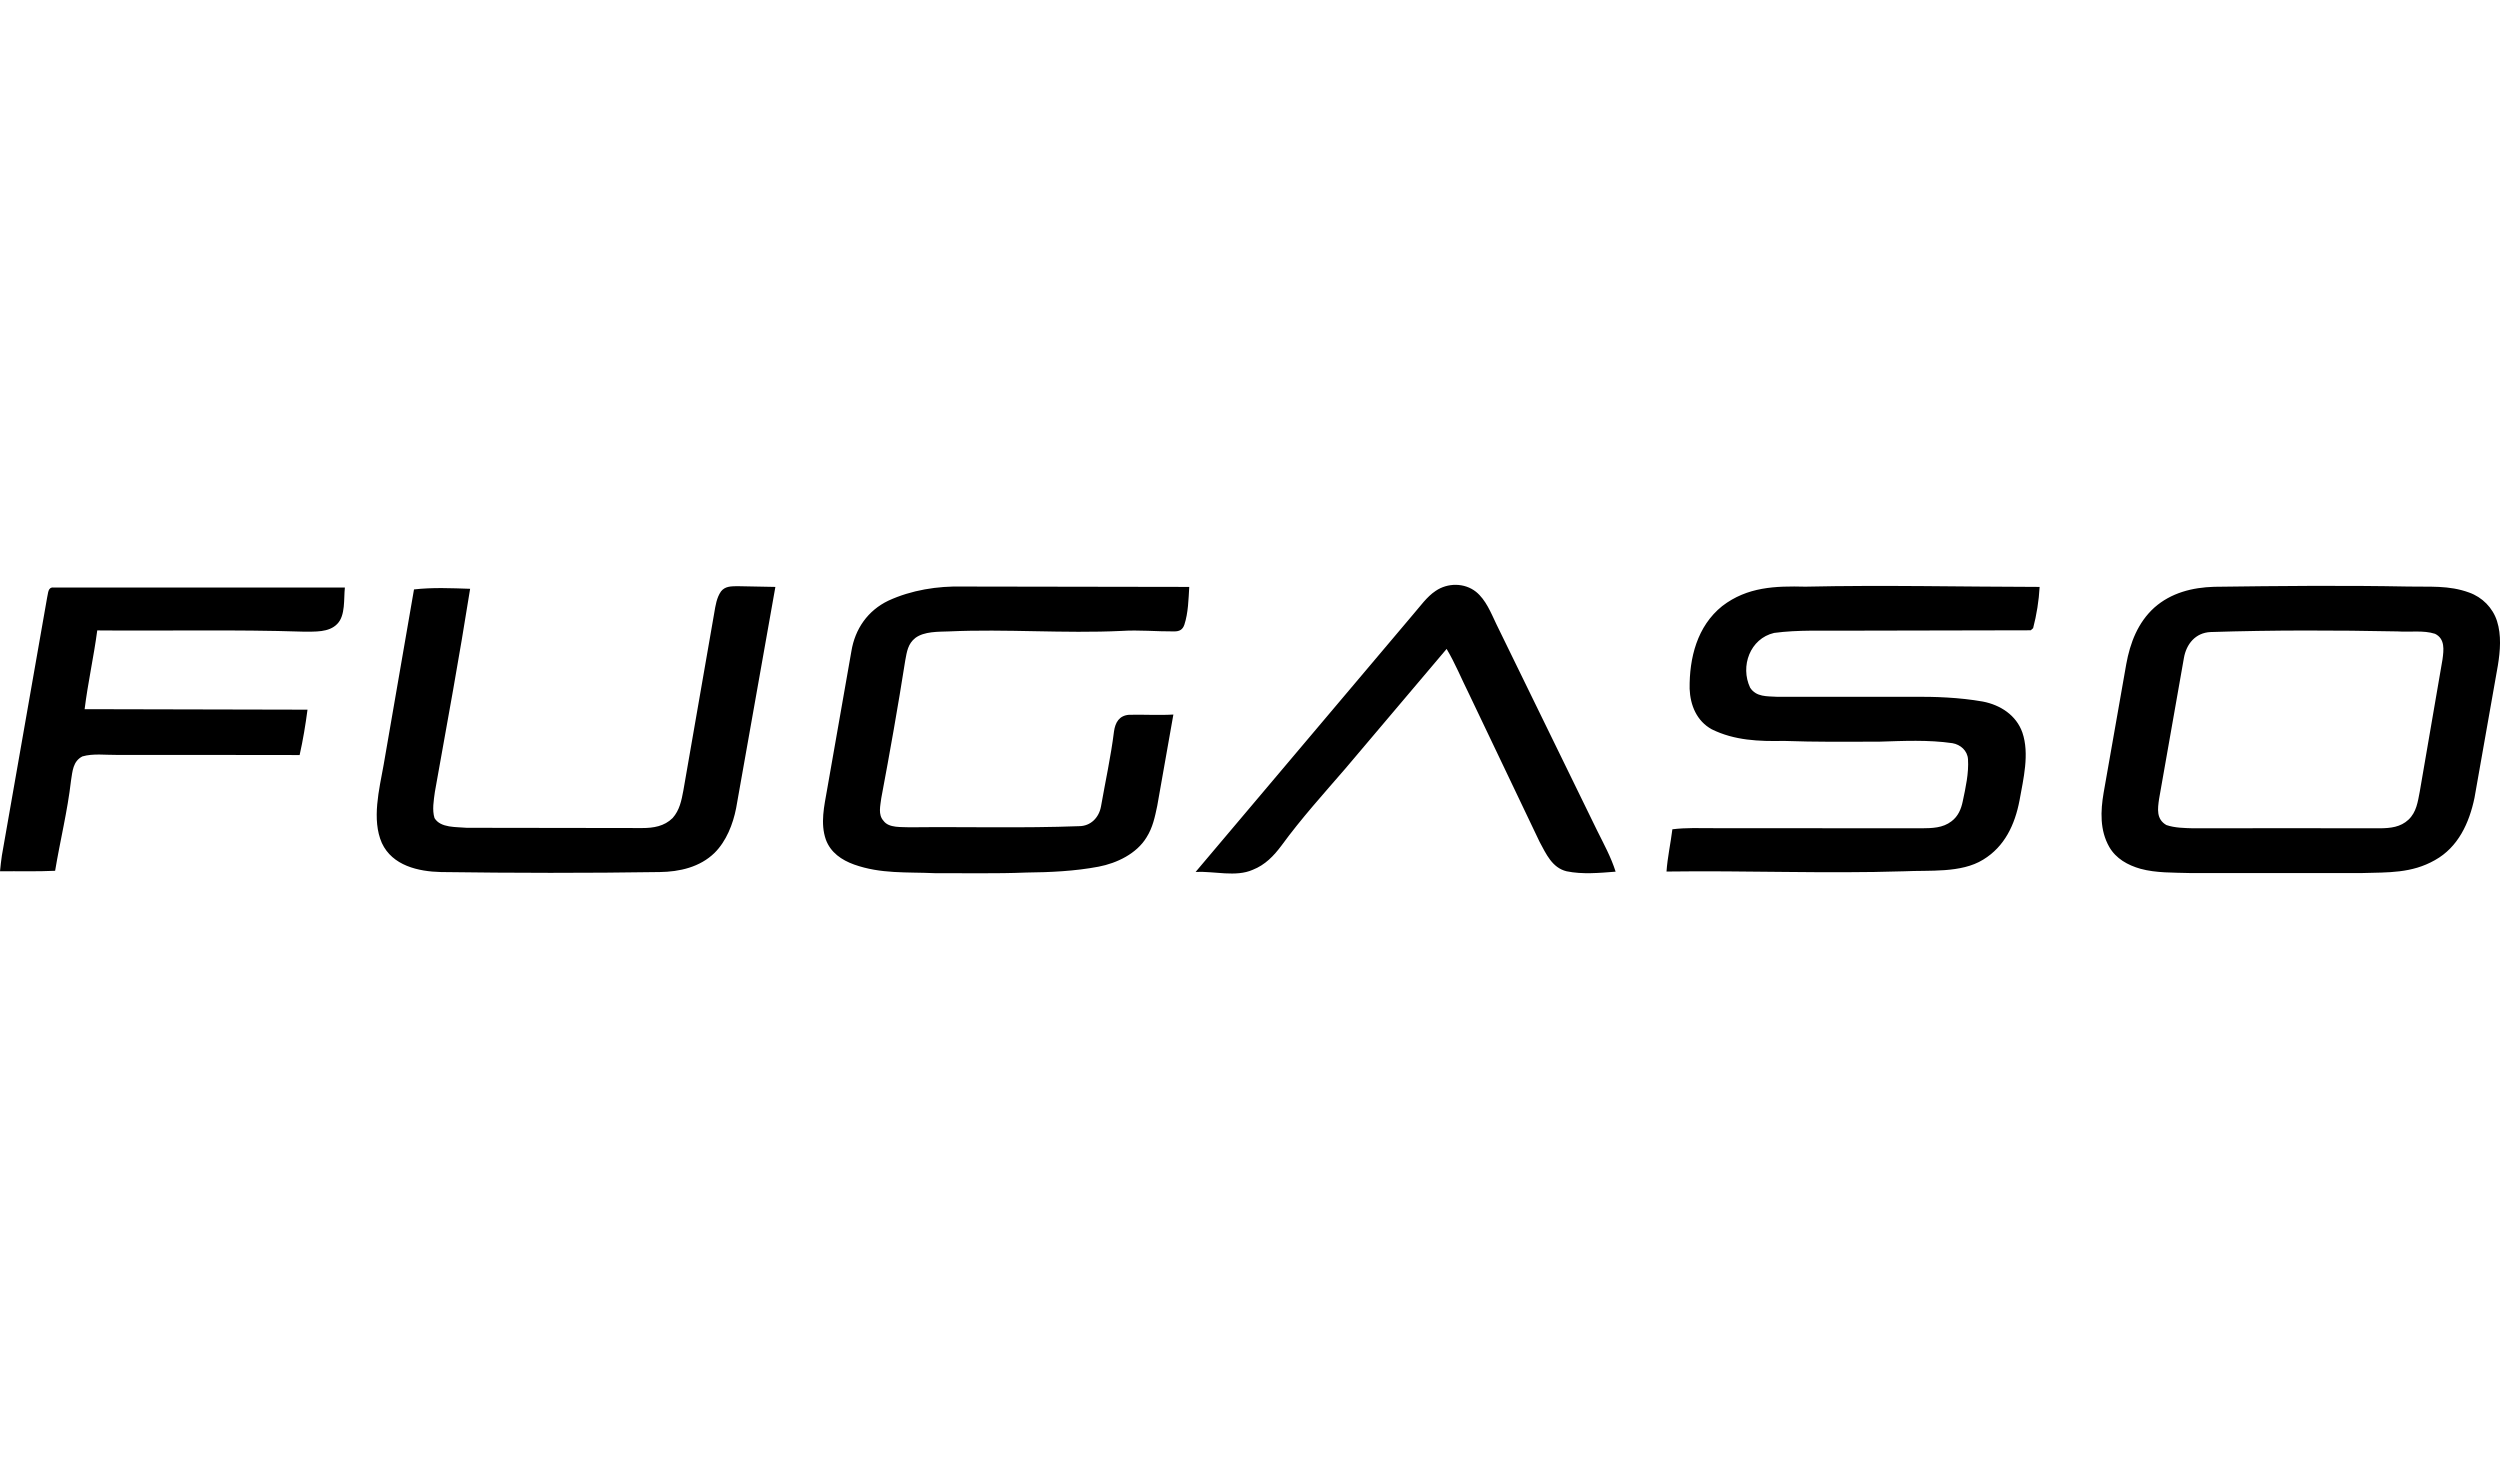
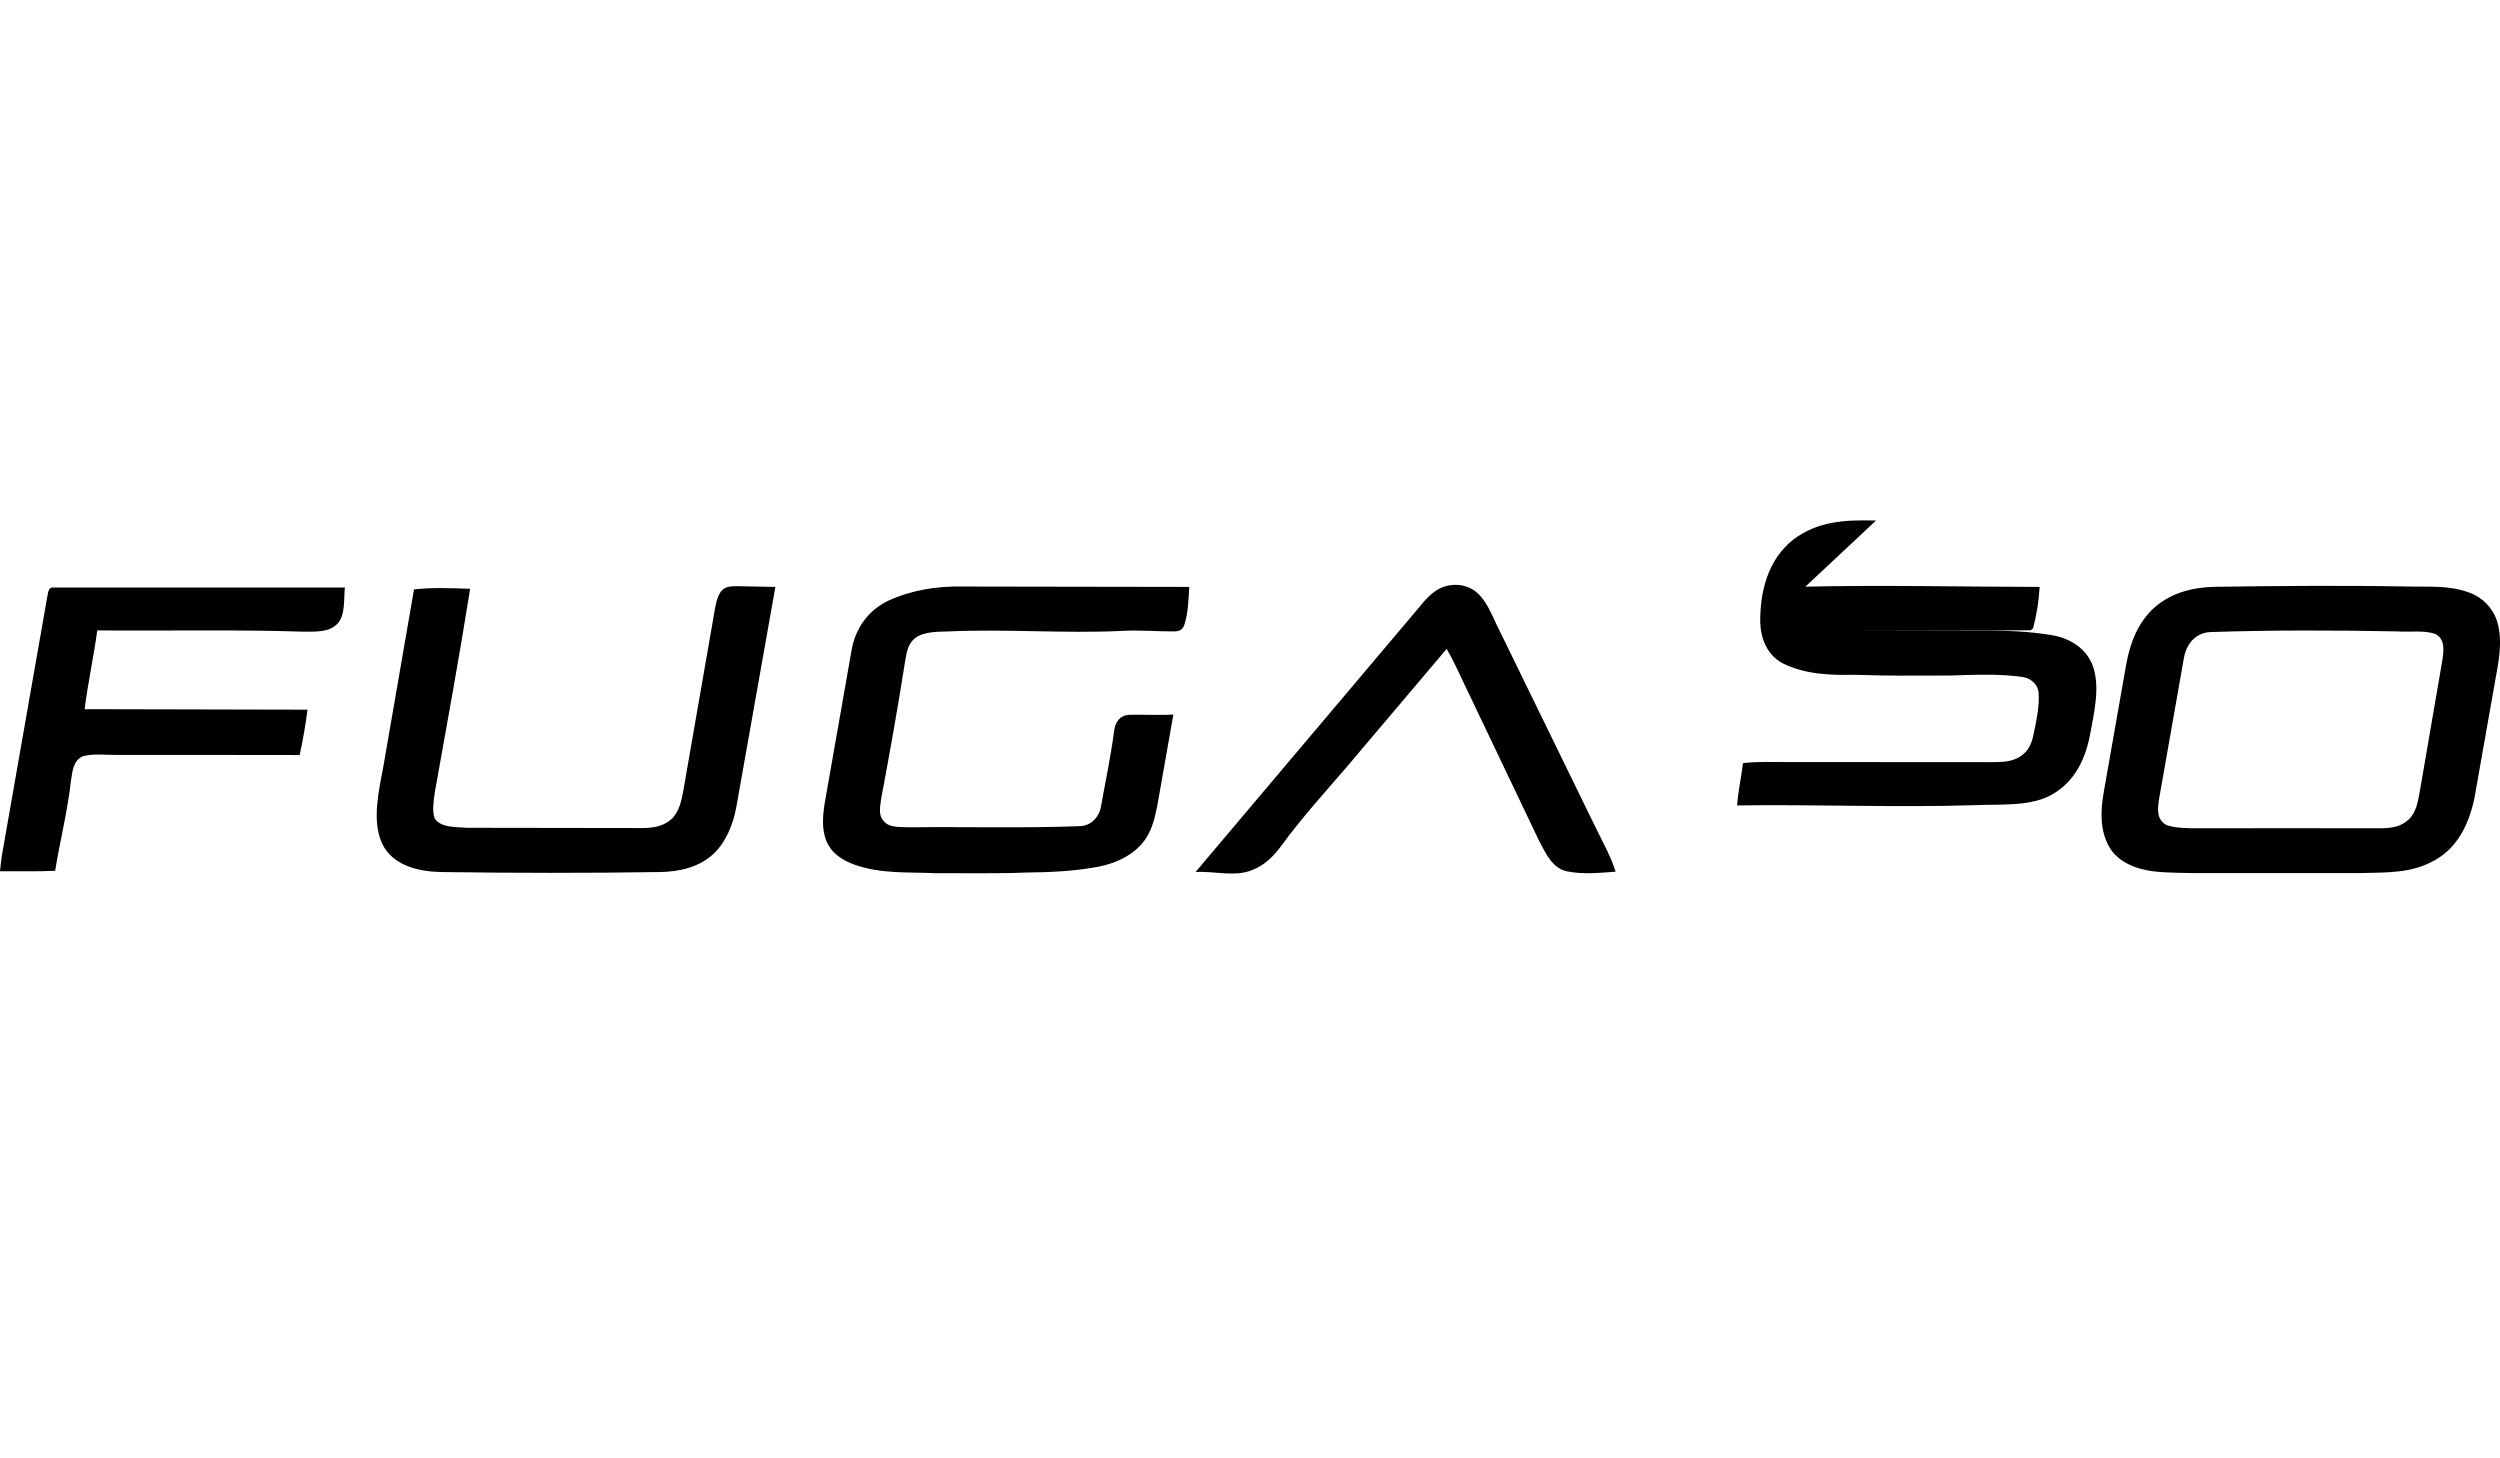
<svg xmlns="http://www.w3.org/2000/svg" width="60" height="35" fill="#000" viewBox="0 0 2000 231">
-   <path d="M43 2.2h232.9c-1 9 .6 22.3-6.1 29.1-6.7 7-18.1 6.1-26.9 6.2-54.9-1.8-110.1-.5-165.1-1-2.8 21.1-7.5 41.9-10.1 63l178.3.4c-1.6 12.2-3.6 24.3-6.3 36.3-48.8-.2-97.6 0-146.4-.1-8.8.1-18.9-1.3-27.4 1.2-7.6 3.9-7.9 11.9-9.1 19.4-2.8 24.4-8.7 47.9-12.7 72.1-14.6.7-29.4.2-44.1.4.5-4.2.8-8.4 1.5-12.6L37.7 10.2c.9-3.1.4-8.6 5.3-8zm546.6-1.098l30.7.6-31.4 177c-2.5 12.8-7.9 26.5-17.3 35.8-11.7 11.4-28 15.1-43.8 15.3-58.3.9-116.7.8-175 0-18.1-.4-38.9-5.1-47.3-23.2-8.3-18.8-2.1-43.1 1.4-62.5l24.3-140.4c14.8-1.7 30-1 44.9-.5-8.6 54.3-18.5 108.4-28.2 162.5-.9 6.6-2.3 14.5-.3 20.9 4.8 8.1 17.6 7 25.8 7.8l140.3.2c9.1 0 17.7-1.4 24.4-8 5.6-6.3 7.1-14.1 8.6-22.1l24.7-142c1-5.9 1.9-12.2 5.4-17.2 3.2-4.1 7.8-4.1 12.8-4.2zm180.6.298l181.2.3c-.6 9.9-.8 20.7-3.9 30.2-1.4 4.1-4 5.4-8.2 5.4-14 .1-28-1.3-42.1-.4-46.1 2.2-92.1-1.7-138.1.4-8.4.3-19.7-.1-26.8 5.2-6 4.7-6.8 11-8.1 18-5.8 36.9-12.3 73.6-19.2 110.3-.7 5.9-2.7 13.1 1.8 18 4.3 6 14.5 4.8 21 5.2 45.1-.5 90.3.8 135.4-.9 9.4 0 16-6.9 17.6-15.8 3.5-20 7.9-39.9 10.4-60 1-7.2 4.2-12.7 12-13.3 11.8-.3 23.6.5 35.5-.2l-12.9 73c-1.9 9-3.6 17.4-8.6 25.3-7.9 13-23.7 20.6-38.3 23.4-19 3.6-38.7 4.5-58 4.7-24.4 1-48.9.4-73.3.5-22.3-1-42.9.7-64.3-6.9-10-3.6-18.8-9.6-22.6-19.9-4.6-13.1-1.3-27 1-40.2l19.4-110.5c2.9-17.9 13.1-32.6 29.6-40.5C729.1 4.2 750.1.9 770.2 1.4zm410.6 4.2c7.9 6.4 12 16.9 16.3 25.9l80.5 164.9c5.4 10.9 11.2 21.4 14.9 33.1-12.8 1-26.6 2.3-39.2-.3-11.6-2.8-16.4-13.9-21.6-23.5l-56.5-118.4c-6-12-11.1-24.6-17.9-36l-80.9 95.6c-17.6 20.4-35.3 39.9-51.2 61.7-6.2 8.3-13.1 15.5-23 19.4-13.5 6-30.8 1-45.7 1.7l174.1-206.1c5.5-6.3 10.9-14.1 17.9-18.7 9.6-6.6 23.1-6.6 32.3.7zm263.5-4.1c62.6-1.4 124.9.1 187.4.2-.6 11.1-2.4 22.2-5.2 33l-1.9 1.7-146.5.3c-19.5.2-39.5-.8-58.8 1.8-19.3 4.5-27.3 26.7-19.2 43.8 4.9 7.6 13.6 6.8 21.5 7.3h107.3c19.1-.2 38.5.5 57.3 3.8 14.1 2.7 26.8 10.9 31.7 24.8 5.8 17 .8 37.1-2.3 54.4-3.7 19.2-11.8 36.8-29.1 47.3-17.6 10.9-43 8.3-63.3 9.3-63.4 2-126.6-.7-190 .2.8-11.4 3.3-22.5 4.7-33.8 11-1.4 21.9-.9 32.9-.9l166.5.1c8.5-.1 16.9-.2 23.9-5.6 5.3-4 7.7-9.7 9-16 2.3-10.9 4.9-22.5 4.2-33.6-.4-6.9-6-11.8-12.5-12.9-19.2-2.8-39.3-1.8-58.6-1.2-25.4.1-50.8.3-76.2-.6-19.9.4-39.5-.3-57.7-9.3-12-6.6-17.2-19.2-17.7-32.4-.3-24.7 6-50.1 26.1-66.2 20.1-15.4 42.4-16.1 66.5-15.5zM1997.6 29c-3.4-10.6-11.8-19.1-22.3-22.8-16.3-6-31.8-4.4-48.7-4.8-51.7-1-103.5-.5-155.2.2-17.5.5-34.6 4.8-48 16.7-13.1 11.9-19.3 28.1-22.4 45.2l-18.1 102.9c-2.5 14.6-3.1 30 4.5 43.3 5.4 9.4 14.8 14.6 25 17.5 12.4 3.4 26.4 3 39.3 3.4h138.2c20.7-.6 39.3.3 58-10.3 18.7-10.4 27.5-29.8 31.7-49.9l18.7-105.9c1.9-11.7 2.9-24.2-.7-35.5zM1954 59.7l-18.2 105.8c-1.6 8.2-2.6 16.3-9 22.4-6.4 6-14.4 6.8-22.7 6.9-49.8-.1-99.7-.1-149.6 0-7-.2-14.7-.3-21.4-2.6-8.2-4.7-7-13-5.8-21.1l19.8-112.4c1.9-11.3 9.3-20.4 21.4-20.9 49.7-1.6 99.9-1.5 149.7-.5 9.6.7 20.6-1.1 29.8 1.9 8.2 4 7 13 6 20.5z" />
+   <path d="M43 2.2h232.9c-1 9 .6 22.3-6.1 29.1-6.7 7-18.1 6.1-26.9 6.2-54.9-1.8-110.1-.5-165.1-1-2.8 21.1-7.5 41.9-10.1 63l178.3.4c-1.6 12.2-3.6 24.3-6.3 36.3-48.8-.2-97.6 0-146.4-.1-8.8.1-18.9-1.3-27.4 1.2-7.6 3.9-7.9 11.9-9.1 19.4-2.8 24.4-8.7 47.9-12.7 72.1-14.6.7-29.4.2-44.1.4.5-4.2.8-8.4 1.5-12.6L37.7 10.2c.9-3.1.4-8.6 5.3-8zm546.6-1.098l30.7.6-31.4 177c-2.5 12.8-7.9 26.5-17.3 35.8-11.7 11.4-28 15.1-43.8 15.3-58.3.9-116.7.8-175 0-18.1-.4-38.9-5.1-47.3-23.2-8.3-18.8-2.1-43.1 1.4-62.5l24.3-140.4c14.8-1.7 30-1 44.9-.5-8.6 54.3-18.5 108.4-28.2 162.5-.9 6.6-2.3 14.5-.3 20.9 4.8 8.1 17.6 7 25.8 7.8l140.3.2c9.1 0 17.7-1.4 24.4-8 5.6-6.3 7.1-14.1 8.6-22.1l24.7-142c1-5.9 1.9-12.2 5.4-17.2 3.2-4.1 7.8-4.1 12.8-4.2zm180.6.298l181.2.3c-.6 9.9-.8 20.7-3.9 30.2-1.4 4.1-4 5.4-8.2 5.4-14 .1-28-1.3-42.1-.4-46.1 2.2-92.1-1.7-138.1.4-8.4.3-19.7-.1-26.8 5.2-6 4.7-6.8 11-8.1 18-5.8 36.9-12.3 73.6-19.2 110.3-.7 5.9-2.7 13.1 1.8 18 4.3 6 14.5 4.8 21 5.2 45.1-.5 90.3.8 135.4-.9 9.4 0 16-6.9 17.6-15.8 3.5-20 7.9-39.9 10.4-60 1-7.2 4.2-12.7 12-13.3 11.8-.3 23.6.5 35.5-.2l-12.9 73c-1.9 9-3.6 17.4-8.6 25.3-7.9 13-23.7 20.6-38.3 23.4-19 3.6-38.7 4.5-58 4.7-24.4 1-48.9.4-73.3.5-22.3-1-42.9.7-64.3-6.9-10-3.6-18.8-9.6-22.6-19.9-4.6-13.1-1.3-27 1-40.2l19.4-110.5c2.9-17.9 13.1-32.6 29.6-40.5C729.1 4.2 750.1.9 770.2 1.4zm410.6 4.2c7.9 6.4 12 16.9 16.3 25.9l80.5 164.9c5.4 10.9 11.2 21.4 14.9 33.1-12.8 1-26.6 2.3-39.2-.3-11.6-2.8-16.4-13.9-21.6-23.5l-56.5-118.4c-6-12-11.1-24.6-17.9-36l-80.9 95.6c-17.6 20.4-35.3 39.9-51.2 61.7-6.2 8.3-13.1 15.5-23 19.4-13.5 6-30.8 1-45.7 1.7l174.1-206.1c5.5-6.3 10.9-14.1 17.9-18.7 9.6-6.6 23.1-6.6 32.3.7zm263.5-4.1c62.6-1.4 124.9.1 187.4.2-.6 11.1-2.4 22.2-5.2 33l-1.9 1.7-146.5.3h107.3c19.1-.2 38.5.5 57.3 3.8 14.1 2.7 26.8 10.9 31.7 24.8 5.8 17 .8 37.1-2.3 54.4-3.7 19.2-11.8 36.8-29.1 47.3-17.6 10.9-43 8.3-63.3 9.3-63.4 2-126.6-.7-190 .2.8-11.4 3.3-22.5 4.7-33.8 11-1.4 21.9-.9 32.9-.9l166.5.1c8.5-.1 16.9-.2 23.9-5.6 5.3-4 7.7-9.7 9-16 2.3-10.9 4.9-22.5 4.2-33.6-.4-6.9-6-11.8-12.5-12.9-19.2-2.8-39.3-1.8-58.6-1.2-25.4.1-50.8.3-76.2-.6-19.9.4-39.5-.3-57.7-9.3-12-6.6-17.2-19.2-17.7-32.4-.3-24.7 6-50.1 26.1-66.2 20.1-15.4 42.4-16.1 66.5-15.5zM1997.6 29c-3.4-10.6-11.8-19.1-22.3-22.8-16.3-6-31.8-4.4-48.7-4.8-51.7-1-103.5-.5-155.2.2-17.5.5-34.6 4.8-48 16.7-13.1 11.9-19.3 28.1-22.4 45.2l-18.1 102.9c-2.5 14.6-3.1 30 4.5 43.3 5.4 9.4 14.8 14.6 25 17.5 12.4 3.4 26.4 3 39.3 3.4h138.2c20.7-.6 39.3.3 58-10.3 18.7-10.4 27.5-29.8 31.7-49.9l18.7-105.9c1.9-11.7 2.9-24.2-.7-35.5zM1954 59.7l-18.2 105.8c-1.6 8.2-2.6 16.3-9 22.4-6.4 6-14.4 6.8-22.7 6.9-49.8-.1-99.7-.1-149.6 0-7-.2-14.7-.3-21.4-2.6-8.2-4.7-7-13-5.8-21.1l19.8-112.4c1.9-11.3 9.3-20.4 21.4-20.9 49.7-1.6 99.9-1.5 149.7-.5 9.6.7 20.6-1.1 29.8 1.9 8.2 4 7 13 6 20.5z" />
</svg>